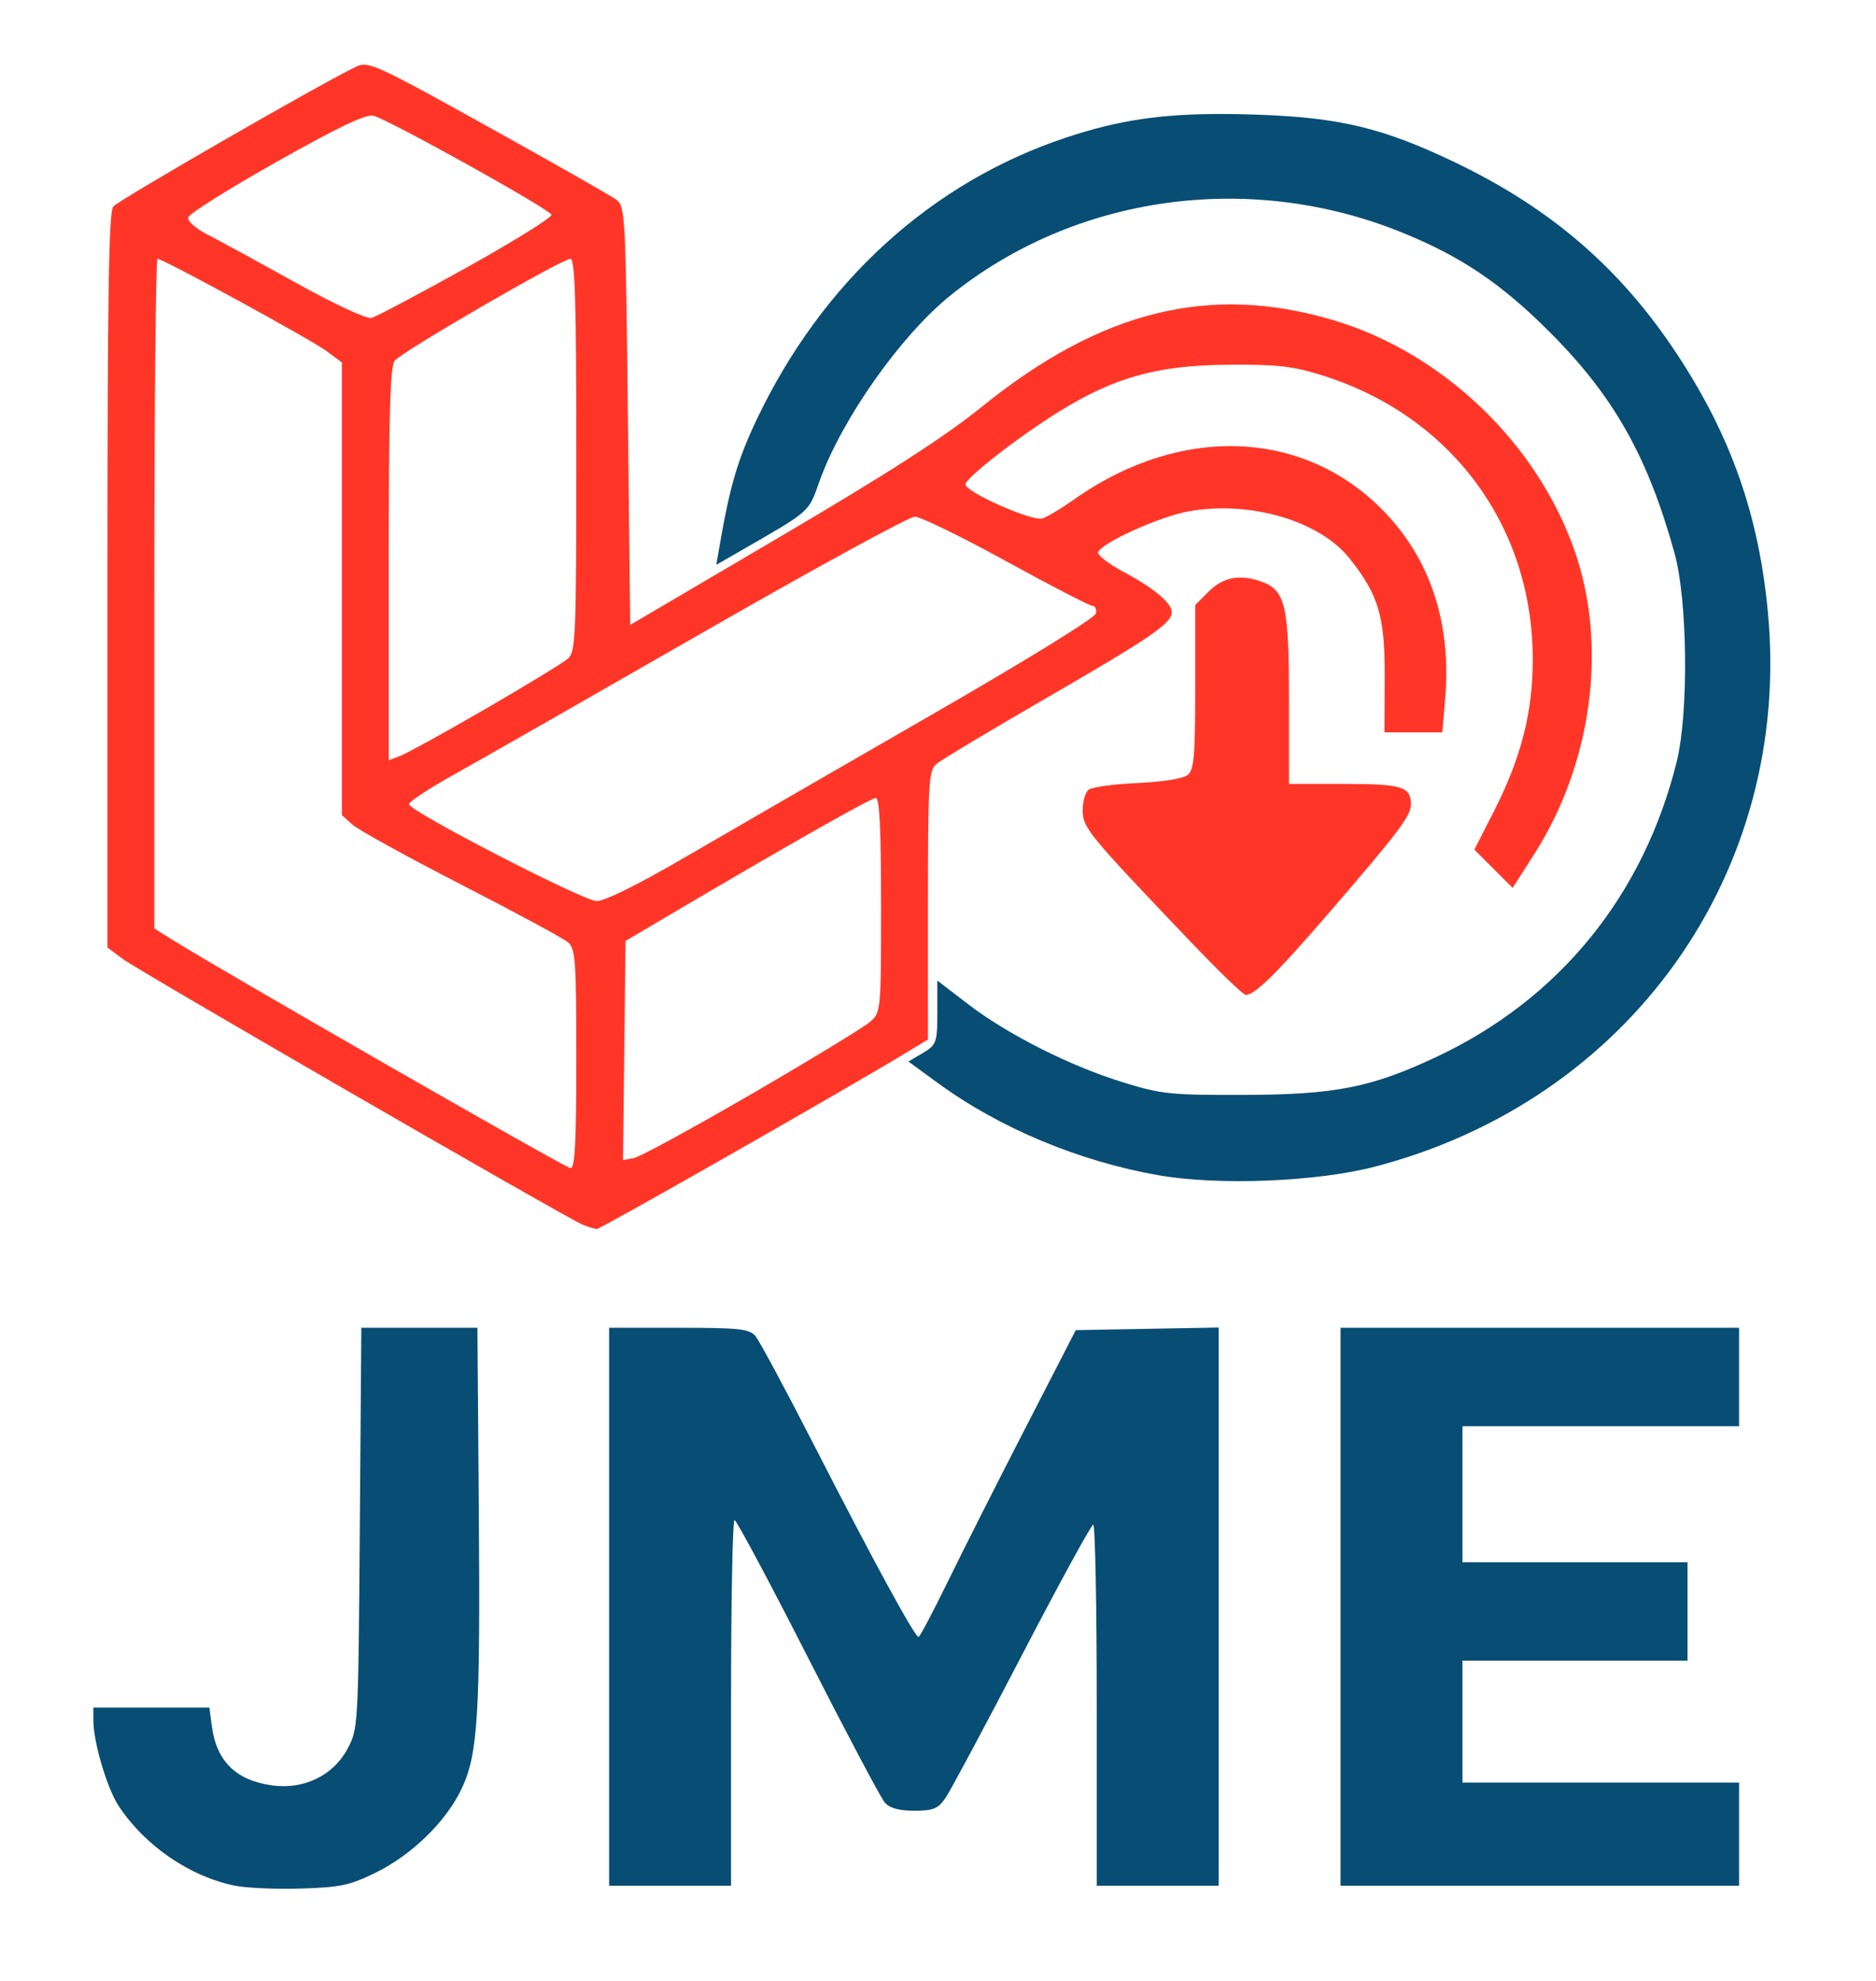
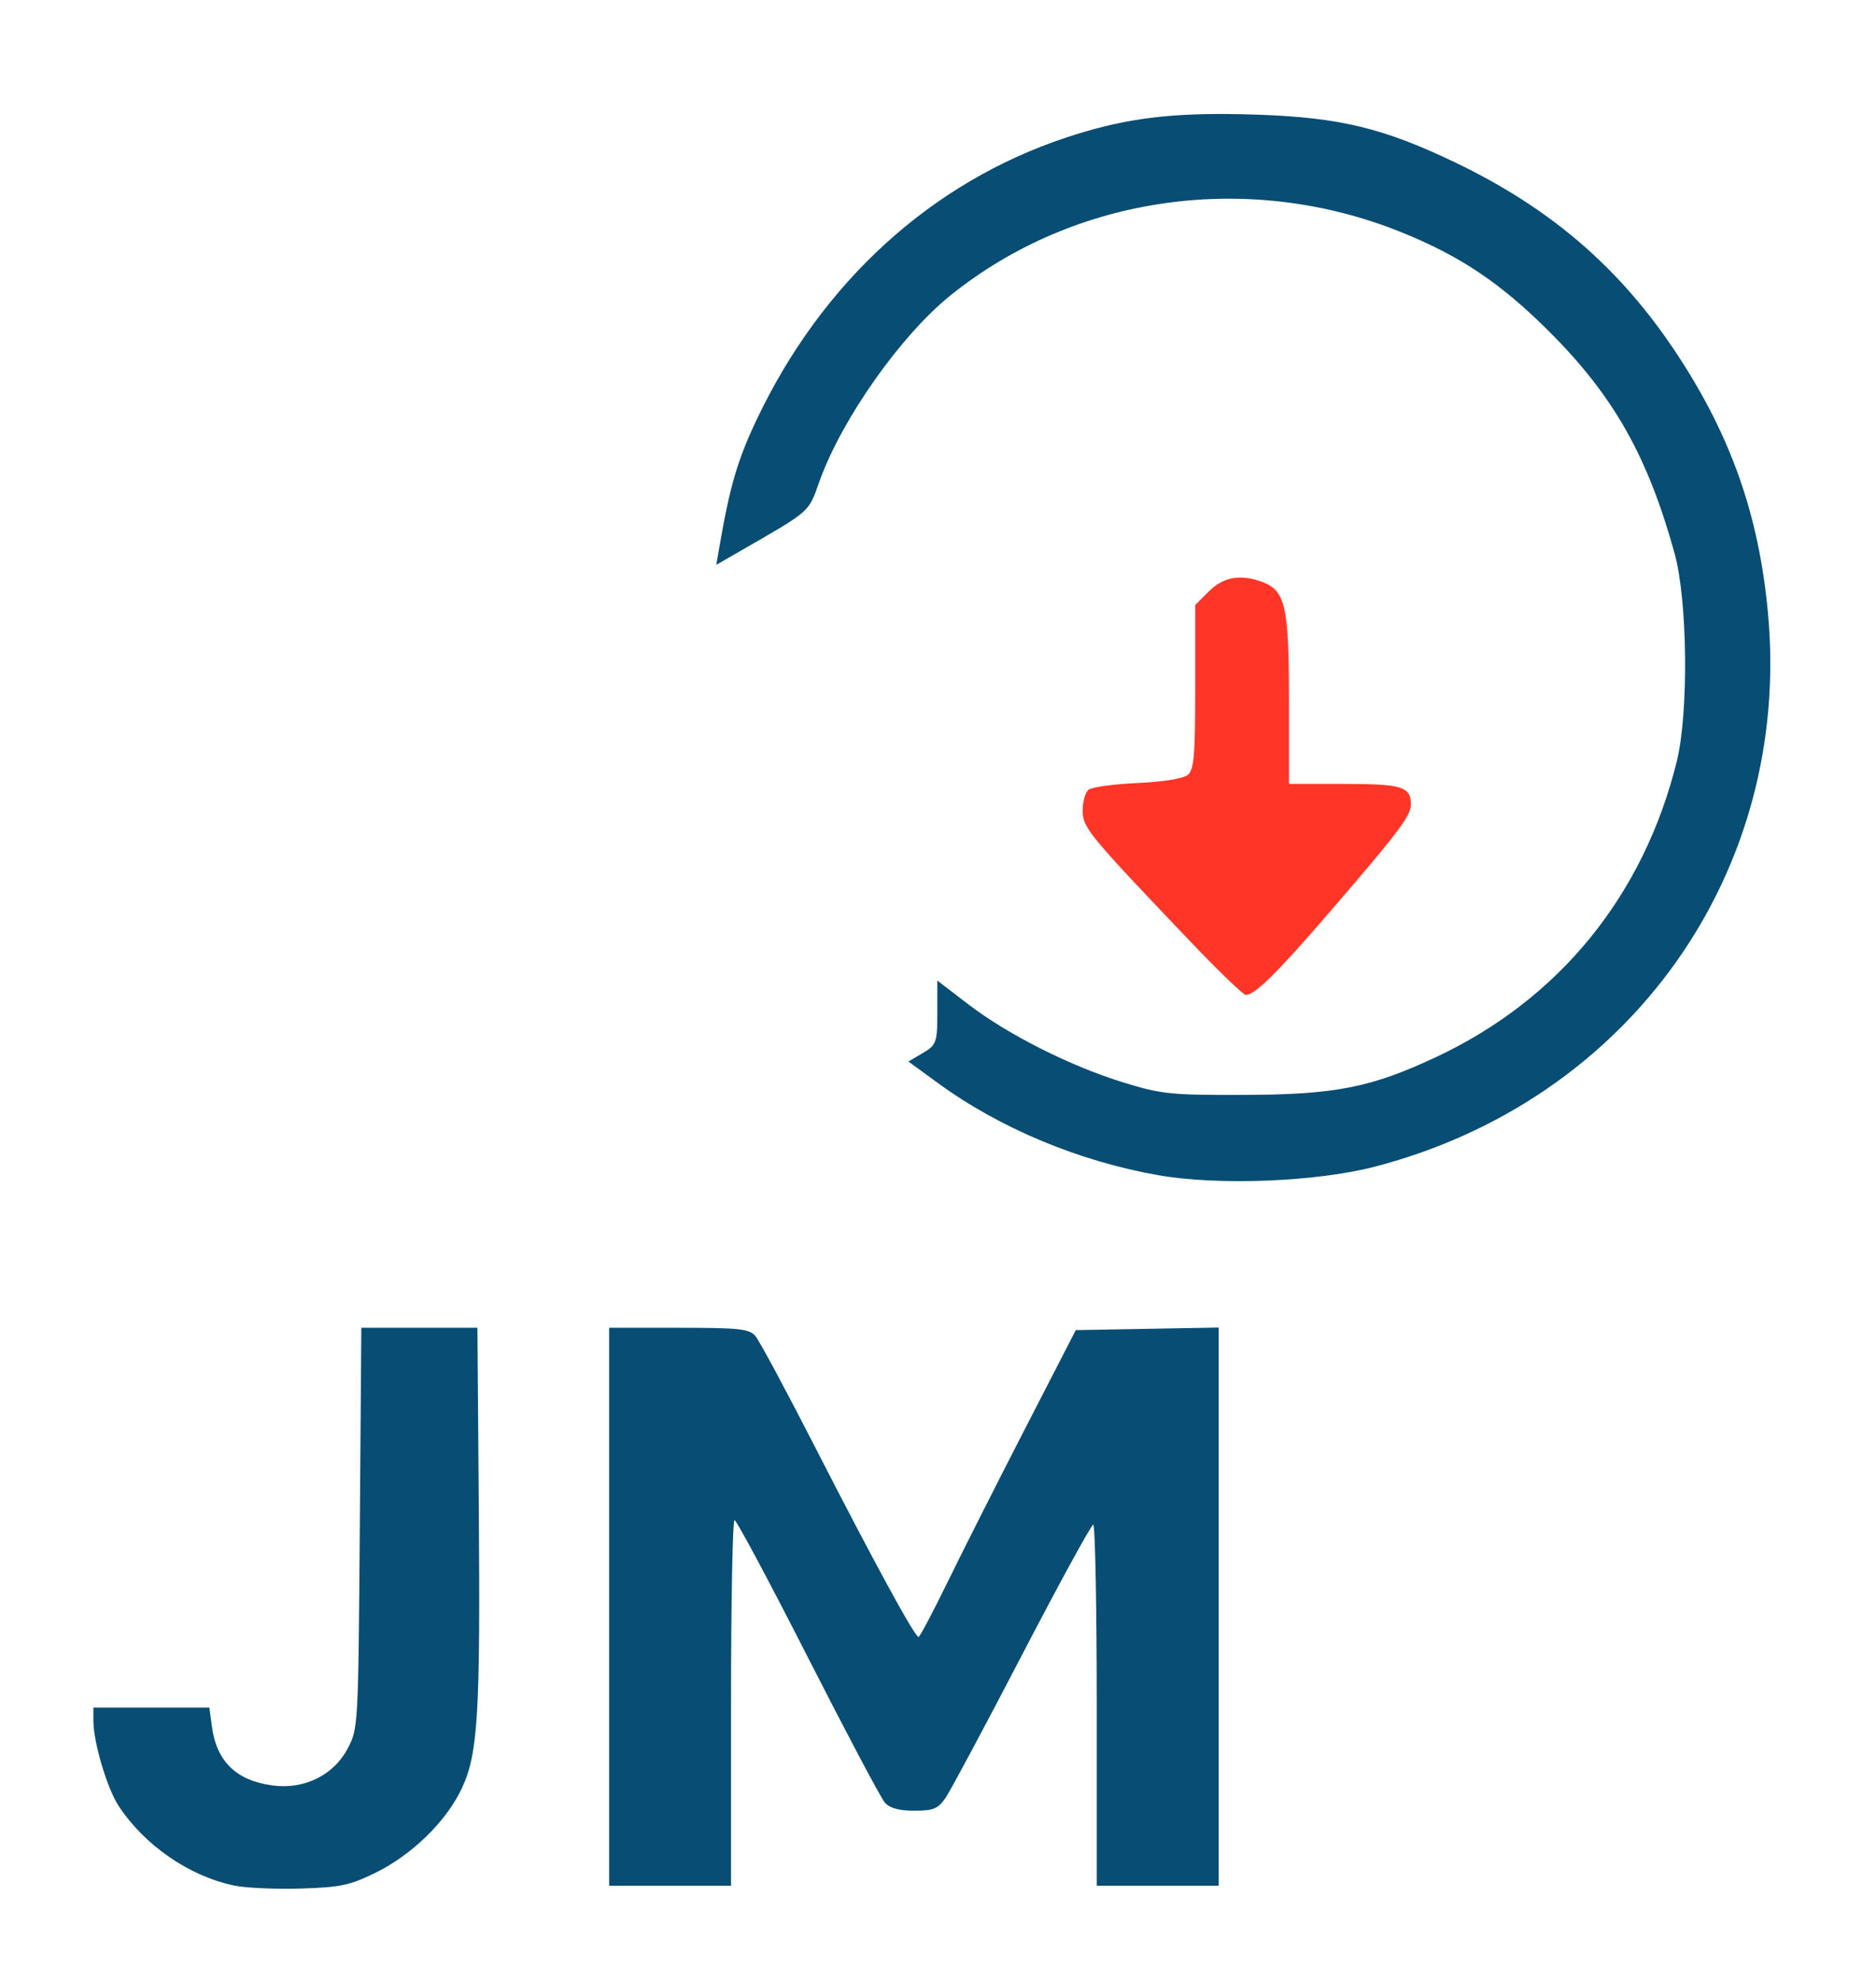
<svg xmlns="http://www.w3.org/2000/svg" xmlns:ns1="http://sodipodi.sourceforge.net/DTD/sodipodi-0.dtd" xmlns:ns2="http://www.inkscape.org/namespaces/inkscape" width="8.922in" height="9.422in" viewBox="0 0 642.385 678.385" version="1.1" id="svg10" ns1:docname="favico_neu2_col_only_logo.svg" ns2:version="1.2.2 (732a01da63, 2022-12-09)" ns2:export-filename="favico_neu2_col_only_logo.svg" ns2:export-xdpi="96" ns2:export-ydpi="96">
  <defs id="defs14" />
  <ns1:namedview id="namedview12" pagecolor="#505050" bordercolor="#eeeeee" borderopacity="1" ns2:showpageshadow="0" ns2:pageopacity="0" ns2:pagecheckerboard="0" ns2:deskcolor="#505050" ns2:document-units="in" showgrid="false" showguides="false" ns2:zoom="0.46714695" ns2:cx="451.678" ns2:cy="682.86864" ns2:window-width="1920" ns2:window-height="1057" ns2:window-x="1072" ns2:window-y="832" ns2:window-maximized="1" ns2:current-layer="svg10" />
  <path style="fill:#000000;fill-opacity:1;stroke-width:0.014" d="m 240.387,197.998 38.933,-22.979 z" id="path5748" />
  <path id="path5750" style="fill:#000000;fill-opacity:1;stroke-width:0.014" d="m 281.327,173.313 -2.6,1.54 c 4.8e-4,7e-5 9.8e-4,-7e-5 10e-4,0 z" />
  <path id="path6480" style="fill:#000000;fill-opacity:1;stroke-width:0.014" d="m 280.524,174.216 -0.227,0.133 c 0.01,-0.005 0.019,-0.01 0.029,-0.015 0.071,-0.031 0.143,-0.061 0.215,-0.089 z" />
-   <path style="fill:#000000;fill-opacity:1;stroke-width:0.014" d="m 288.934,374.834 30.084,-17.88 z" id="path6484" />
  <path id="path6492" style="fill:#000000;fill-opacity:1;stroke-width:0.014" d="m 319.87,357.229 c -0.004,0.005 -0.008,0.011 -0.012,0.016 l 0.012,-0.007 z" />
  <path id="path6494" style="fill:#000000;fill-opacity:1;stroke-width:0.014" d="m 318.772,356.066 v 0.023 c 0.012,-0.001 0.022,-0.002 0.034,-0.003 -0.012,-0.006 -0.023,-0.012 -0.034,-0.021 z" />
-   <path id="path11734" style="fill:#ff3627;fill-opacity:1;stroke-width:0.03" d="m 125.526,22.229 c -1.432,-0.199 -2.367,0.058 -3.369,0.514 -9.946,4.525 -81.522,45.719 -83.359,47.975 -1.567,1.925 -2.007,29.981 -2.007,128.107 v 125.643 l 5.218,3.882 c 5.741,4.272 152.049,88.814 157.535,91.028 1.878,0.759 4.032,1.425 4.787,1.481 1.188,0.088 84.393,-47.321 105.794,-60.28 l 7.626,-4.617 v -25.428 c -0.009,-0.059 -0.014,-0.123 -0.013,-0.192 v -0.066 c 10e-4,-0.164 0.003,-0.327 0.007,-0.491 10e-4,-0.047 0.004,-0.095 0.006,-0.142 v -19.603 c 0,-41.731 0.257,-46.144 2.81,-48.366 1.545,-1.344 18.706,-11.64 38.131,-22.878 35.513,-20.544 42.545,-25.366 42.545,-29.175 0,-3.115 -6.16,-8.262 -16.506,-13.789 -5.105,-2.727 -9.027,-5.749 -8.714,-6.715 1.016,-3.146 20.966,-12.195 30.839,-13.989 21.098,-3.834 45.025,3.16 55.333,16.175 9.906,12.508 12.042,19.754 11.966,40.61 l -0.069,18.866 h 9.899 9.898 l 0.98,-11.641 c 2.067,-24.571 -4.412,-45.681 -19.001,-61.906 -27.227,-30.283 -70.899,-32.669 -108.481,-5.928 -4.049,2.881 -8.769,5.685 -10.487,6.23 -3.426,1.087 -26.301,-9.041 -26.301,-11.646 0,-2.216 18.435,-16.546 32.263,-25.08 18.933,-11.683 33.57,-15.721 57.645,-15.907 16.797,-0.129 22.033,0.456 32.111,3.589 44.202,13.741 72.246,51.54 72.246,97.371 0,18.005 -4.006,33.682 -13.245,51.82 l -6.753,13.257 6.551,6.551 6.551,6.551 7.349,-11.487 c 19.771,-30.903 25.207,-71.005 14.027,-103.499 -12.762,-37.095 -45.183,-68.22 -82.713,-79.403 -42.194,-12.574 -79.488,-3.424 -120.243,29.501 -12.978,10.484 -31.813,22.629 -69.205,44.622 L 215.802,213.994 215,142.348 C 214.224,73.045 214.092,70.625 210.986,68.342 209.22,67.045 189.476,55.814 167.111,43.387 138.596,27.543 129.821,22.827 125.526,22.229 Z m 2.366,17.408 c 5.063,1.234 60.293,31.955 60.941,33.898 0.293,0.878 -12.8,9.024 -29.095,18.1 -16.294,9.076 -30.936,16.83 -32.537,17.231 -1.689,0.423 -12.675,-4.695 -26.19,-12.201 C 88.207,89.555 74.637,82.153 70.856,80.216 66.986,78.234 64.179,75.721 64.434,74.467 64.683,73.242 78.253,64.705 94.588,55.499 116.088,43.381 125.285,39.002 127.891,39.637 Z M 53.937,88.623 c 1.928,0 52.502,27.614 57.91,31.62 l 5.218,3.864 v 77.505 77.505 l 3.612,3.259 c 1.986,1.793 18.786,11.052 37.329,20.574 18.543,9.522 34.979,18.408 36.524,19.746 2.526,2.187 2.81,6.214 2.81,39.911 0,28.956 -0.456,37.462 -2.007,37.399 -1.712,-0.07 -119.155,-67.448 -136.51,-78.317 l -5.977,-3.744 V 203.285 c 0,-63.061 0.491,-114.662 1.091,-114.662 z m 141.396,0.012 c 1.574,-0.009 2.007,14.491 2.007,67.171 0,61.955 -0.219,67.377 -2.81,69.687 -1.545,1.378 -14.171,9.088 -28.056,17.131 -13.885,8.044 -27.07,15.318 -29.3,16.166 l -4.053,1.541 v -67.084 c 0,-51.199 0.475,-67.703 2.007,-69.7 2.347,-3.061 57.244,-34.894 60.205,-34.912 z m 117.929,88.291 c 1.934,0 16.005,6.864 31.269,15.252 15.264,8.389 28.541,15.252 29.503,15.252 0.963,0 1.517,1.184 1.232,2.632 -0.304,1.541 -24.143,16.225 -57.514,35.426 -31.346,18.035 -68.682,39.609 -82.966,47.94 -16.321,9.519 -27.655,15.139 -30.504,15.125 -4.5,-0.024 -63.409,-30.393 -64.242,-33.119 -0.231,-0.757 6.607,-5.288 15.195,-10.069 8.588,-4.781 46.868,-26.638 85.064,-48.567 38.195,-21.929 71.03,-39.872 72.964,-39.872 z m -13.376,96.33 c 1.291,0 1.811,10.521 1.811,36.646 0,35.968 -0.067,36.706 -3.612,39.898 -1.987,1.788 -20.183,12.878 -40.434,24.642 -20.251,11.764 -38.508,21.712 -40.569,22.106 l -3.747,0.716 0.432,-37.521 0.431,-37.521 15.253,-9.013 c 39.282,-23.216 68.788,-39.954 70.436,-39.954 z" />
  <path style="fill:#ff3627;fill-opacity:1;stroke-width:0.03" d="M 407.817,322.624 C 372.484,285.56 370.733,283.431 370.733,277.506 c 0,-3.005 0.903,-6.19 2.007,-7.079 1.104,-0.889 8.625,-1.919 16.715,-2.29 8.882,-0.407 15.718,-1.512 17.259,-2.791 2.153,-1.787 2.551,-6.492 2.551,-30.14 v -28.023 l 4.693,-4.693 c 4.97,-4.97 10.942,-5.994 18.405,-3.156 7.778,2.957 9.012,8.452 9.012,40.127 v 28.979 h 18.945 c 19.732,0 22.798,0.941 22.798,6.993 0,3.937 -4.003,9.25 -27.575,36.604 -18.314,21.251 -25.797,28.65 -28.976,28.65 -0.842,0 -9.279,-8.128 -18.75,-18.062 z" id="path11736" />
  <path id="path12466" style="fill:#084d74;fill-opacity:1;stroke-width:0.03" d="m 420.54,39.045 c -22.549,-0.192 -37.376,2.053 -55.425,8.041 -46.216,15.332 -83.717,49.534 -106.086,96.755 -6.481,13.682 -9.123,22.714 -12.677,43.339 l -1.075,6.239 7.74,-4.459 c 24.965,-14.385 23.691,-13.268 27.618,-24.22 7.619,-21.245 27.779,-49.847 44.811,-63.574 42.641,-34.369 102.229,-42.719 154.415,-21.64 20.23,8.171 34.016,17.429 50.594,33.983 22.083,22.049 33.749,42.681 42.955,75.961 4.469,16.154 4.869,54.639 0.741,71.323 -11.355,45.893 -40.285,81.424 -82.365,101.165 -22.277,10.451 -34.543,12.875 -65.665,12.974 -25.221,0.08 -28.362,-0.242 -41.383,-4.241 -18.1,-5.559 -39.61,-16.388 -53.123,-26.745 l -10.654,-8.167 v 10.938 c 0,5.587 -0.105,8.314 -0.879,10.099 -0.038,0.09 -0.077,0.18 -0.123,0.267 -0.052,0.099 -0.12,0.188 -0.189,0.275 -0.006,0.007 -0.012,0.014 -0.018,0.021 -0.145,0.244 -0.251,0.527 -0.435,0.741 -0.024,0.038 -0.051,0.067 -0.081,0.089 -0.729,0.811 -1.734,1.488 -3.226,2.369 l -4.951,2.925 10.339,7.537 c 21.014,15.32 48.141,26.639 75.239,31.393 20.518,3.6 54.136,2.275 74.107,-2.921 C 558.063,376.796 613.561,298.703 605.403,210.032 602.324,176.556 592.77,149.354 574.199,121.191 554.902,91.925 531.15,71.403 498.361,55.666 473.767,43.862 458.839,40.244 430.709,39.273 c -3.569,-0.123 -6.948,-0.2 -10.169,-0.227 z" />
  <path style="fill:#084d74;fill-opacity:1;stroke-width:0.03" d="m 80.212,645.68 c -15.443,-3.24 -30.635,-13.7 -39.572,-27.244 -3.965,-6.008 -8.665,-21.869 -8.665,-29.236 v -4.479 h 19.857 19.857 l 0.87,6.483 c 1.604,11.957 8.293,18.484 20.683,20.182 10.804,1.481 20.888,-3.411 25.729,-12.482 3.689,-6.912 3.717,-7.419 4.236,-75.593 l 0.522,-68.635 h 19.875 19.875 l 0.474,61.41 c 0.549,71.235 -0.265,84.569 -5.888,96.456 -5.289,11.18 -16.974,22.59 -29.397,28.706 -8.842,4.353 -12.055,5.035 -25.705,5.453 -8.58,0.263 -18.818,-0.197 -22.752,-1.022 z" id="path12537" />
  <path style="fill:#084d74;fill-opacity:1;stroke-width:0.03" d="m 208.578,550.203 v -95.527 h 23.834 c 20.71,0 24.149,0.368 26.244,2.81 1.326,1.545 10.546,18.704 20.489,38.13 20.026,39.126 34.169,65.071 35.396,64.929 0.442,-0.051 4.926,-8.54 9.966,-18.864 5.04,-10.324 16.97,-33.943 26.512,-52.487 l 17.348,-33.715 24.462,-0.443 24.462,-0.443 v 95.569 95.569 h -20.871 -20.871 v -61.811 c 0,-33.996 -0.542,-61.809 -1.204,-61.806 -0.662,0.003 -11.625,20.052 -24.361,44.552 -12.737,24.501 -24.526,46.534 -26.199,48.962 -2.601,3.776 -4.152,4.415 -10.711,4.415 -5.301,0 -8.426,-0.868 -10.118,-2.81 -1.347,-1.545 -13.199,-23.926 -26.338,-49.734 -13.139,-25.809 -24.431,-46.941 -25.093,-46.961 -0.662,-0.02 -1.204,28.14 -1.204,62.578 v 62.614 h -20.871 -20.871 z" id="path12539" />
-   <path style="fill:#084d74;fill-opacity:1;stroke-width:0.03" d="m 459.035,550.203 v -95.527 h 68.233 68.233 v 16.858 16.858 h -47.362 -47.362 v 23.28 23.28 h 38.532 38.532 v 16.858 16.858 h -38.532 -38.532 v 20.871 20.871 h 47.362 47.362 v 17.66 17.66 h -68.233 -68.233 z" id="path12541" />
-   <path id="rect1636" style="fill:#ff0000;fill-opacity:0;stroke-width:0.014" d="M 4.816,4.816 V 574.81 c 0.236,-0.007 0.441,-0.044 0.684,-0.044 35.822,0.025 71.642,0.803 107.454,1.638 0.045,-0.052 0.076,-0.094 0.122,-0.146 2.755,-3.149 8.368,-0.238 12.552,-0.239 9.368,-0.003 27.735,0.439 36.88,0.633 10.98,0.855 26.692,-1.421 30.64,12.784 0.885,3.184 -0.757,6.567 -1.025,9.861 -0.636,7.811 -0.828,4.899 2.486,12.316 0.071,0.143 0.158,0.292 0.23,0.435 2.346,0.002 13.351,-0.033 12.661,4.611 -0.196,1.316 -0.656,2.531 -1.251,3.694 0.151,0.049 0.306,0.086 0.457,0.136 4.788,1.583 10.728,1.784 14.071,5.559 15.772,17.807 -2.891,22.731 -14.915,27.357 -2.872,0.901 -5.744,1.801 -8.616,2.701 -5.376,4.171 -12.151,6.028 -18.429,8.446 -7.664,1.892 -29.758,11.33 -19.289,-12.864 1.645,-3.801 7.746,-2.939 11.672,-4.257 6.373,-2.139 12.799,-4.112 19.228,-6.076 0.037,-1.651 -0.545,-3.355 -1.118,-4.91 -0.231,-0.627 -0.503,-1.238 -0.772,-1.849 -10.963,4.004 -21.64,8.73 -32.285,13.525 -14.491,6.526 -21.082,-8.134 -6.583,-14.644 8.889,-3.991 17.79,-7.956 26.858,-11.505 0.815,-1.591 1.903,-3.061 3.185,-4.397 -0.092,-0.253 -0.204,-0.498 -0.289,-0.754 -1.201,-4.125 -2.999,-8.122 -3.602,-12.375 -0.404,-2.85 0.038,-5.794 0.625,-8.612 0.136,-0.653 0.788,-1.343 1.455,-1.373 1.283,-0.057 4.654,1.982 3.68,1.146 -1.984,-1.704 -6.395,-2.41 -10.521,-2.703 -1.895,1.435 -6.024,1.312 -9.76,1.02 -0.121,0.083 -0.205,0.15 -0.328,0.234 -3.794,2.585 -9.18,-0.198 -13.77,-0.312 -5.195,-0.129 -10.389,-0.278 -15.585,-0.417 -3.78,-0.122 -7.561,-0.229 -11.341,-0.366 -1.449,0.279 -2.819,0.385 -3.918,-0.12 -1.979,-0.05 -4.159,-0.126 -6.05,-0.542 -34.93,-0.812 -69.869,-1.555 -104.808,-1.581 v 10e-4 c -0.243,-1.8e-4 -0.448,-0.037 -0.684,-0.044 v 83.528 H 638.986 V 4.816 Z M 280.981,174.144 c 0.482,0.01 0.559,0.553 -0.035,0.713 -0.116,0.031 -0.226,0.08 -0.335,0.127 -0.208,0.094 -0.404,0.212 -0.605,0.318 -0.194,0.104 -0.393,0.201 -0.584,0.311 -0.184,0.117 -0.376,0.219 -0.57,0.319 -0.005,0.003 -0.011,0.006 -0.016,0.009 -0.024,0.119 -0.108,0.25 -0.271,0.366 -0.151,0.108 -0.307,0.208 -0.464,0.306 -0.246,0.154 -0.497,0.3 -0.747,0.447 -0.21,0.115 -0.406,0.25 -0.606,0.379 -0.163,0.099 -0.326,0.198 -0.489,0.297 -0.151,0.091 -0.296,0.191 -0.442,0.289 -0.227,0.15 -0.45,0.304 -0.68,0.45 -0.132,0.075 -0.064,0.042 -0.201,0.098 -0.188,0.078 -0.277,-0.004 -0.312,-0.142 -0.066,0.053 -0.134,0.101 -0.209,0.142 -0.007,0.004 -0.003,-0.003 -0.01,0 -0.048,0.039 -0.105,0.075 -0.173,0.108 -0.221,0.108 -0.437,0.226 -0.653,0.343 -0.138,0.074 -0.275,0.15 -0.413,0.224 0.071,0.165 -0.024,0.4 -0.353,0.535 -0.2,0.082 -0.394,0.177 -0.589,0.271 -0.333,0.169 -0.662,0.345 -0.989,0.526 -0.255,0.141 -0.508,0.288 -0.763,0.429 -0.178,0.094 -0.352,0.197 -0.527,0.296 -0.189,0.105 -0.38,0.208 -0.57,0.312 -0.232,0.132 -0.464,0.266 -0.696,0.398 -0.241,0.144 -0.487,0.279 -0.731,0.417 -0.287,0.146 -0.571,0.297 -0.858,0.442 -0.051,0.026 -0.103,0.05 -0.155,0.075 0.133,0.167 0.042,0.459 -0.354,0.599 -0.181,0.064 -0.35,0.159 -0.523,0.242 -0.282,0.135 -0.558,0.278 -0.832,0.429 -0.303,0.167 -0.603,0.342 -0.901,0.519 -0.307,0.184 -0.622,0.356 -0.935,0.53 -0.264,0.135 -0.527,0.272 -0.791,0.407 -0.255,0.128 -0.517,0.241 -0.779,0.352 0.039,0.143 -0.034,0.333 -0.274,0.494 -0.15,0.1 -0.309,0.188 -0.467,0.274 -0.039,0.02 -0.078,0.039 -0.117,0.059 -0.032,0.017 -0.031,0.044 -0.069,0.059 -0.118,0.045 -0.233,0.099 -0.349,0.149 -0.003,0.002 -0.007,0.003 -0.01,0.004 -0.091,0.045 -0.182,0.089 -0.272,0.135 -0.079,0.043 -0.164,0.074 -0.249,0.103 -0.044,0.015 -0.087,0.025 -0.127,0.032 -0.061,0.024 -0.122,0.047 -0.183,0.072 -0.067,0.052 -0.157,0.096 -0.271,0.125 -0.11,0.028 -0.15,0.041 -0.167,0.015 -0.04,0.031 -0.074,0.07 -0.117,0.097 -0.076,0.051 -0.155,0.096 -0.236,0.139 -0.059,0.112 -0.168,0.198 -0.343,0.211 -0.037,0.002 -0.075,0.006 -0.113,0.009 l -0.009,-0.018 c -0.041,0.034 -0.083,0.068 -0.123,0.103 -0.002,0.002 -0.005,0.004 -0.007,0.006 0.037,0.178 -0.104,0.389 -0.457,0.448 -0.031,0.005 -0.063,0.011 -0.094,0.016 -0.138,0.01 -0.21,0.022 -0.268,-0.021 -0.176,0.103 -0.353,0.204 -0.526,0.312 -0.336,0.225 -0.672,0.451 -1.008,0.677 -0.199,0.133 -0.393,0.272 -0.586,0.415 -0.153,0.105 -0.309,0.206 -0.461,0.312 -0.145,0.106 -0.293,0.206 -0.447,0.299 -0.157,0.097 -0.315,0.193 -0.47,0.293 -0.2,0.122 -0.394,0.253 -0.584,0.388 -0.103,0.077 -0.053,0.041 -0.146,0.11 -0.177,0.131 -0.34,0.166 -0.463,0.138 -0.179,0.109 -0.357,0.217 -0.539,0.321 -0.179,0.099 -0.359,0.197 -0.541,0.293 -0.137,0.07 -0.277,0.135 -0.415,0.205 -0.19,0.088 -0.379,0.177 -0.567,0.27 -0.171,0.083 -0.339,0.171 -0.511,0.253 -0.157,0.069 -0.307,0.154 -0.457,0.236 -0.024,0.052 -0.035,0.103 -0.089,0.157 -0.118,0.104 -0.241,0.201 -0.36,0.303 -0.14,0.121 -0.287,0.232 -0.441,0.334 -0.164,0.114 -0.331,0.226 -0.502,0.33 -0.189,0.109 -0.376,0.221 -0.576,0.311 -0.232,0.109 -0.467,0.212 -0.702,0.316 -0.085,0.168 -0.308,0.315 -0.419,0.393 -0.186,0.126 -0.369,0.258 -0.545,0.397 -0.176,0.138 -0.353,0.273 -0.536,0.401 -0.203,0.14 -0.408,0.277 -0.628,0.39 -0.259,0.14 -0.52,0.273 -0.791,0.388 -0.109,0.05 -0.218,0.1 -0.327,0.151 0.015,0.042 0.03,0.085 0.048,0.125 -0.021,0.054 -0.038,0.11 -0.065,0.161 -0.049,0.093 -0.18,0.175 -0.252,0.25 -0.132,0.112 -0.27,0.216 -0.413,0.315 -0.151,0.109 -0.31,0.203 -0.472,0.296 -0.234,0.132 -0.474,0.251 -0.718,0.363 -0.267,0.117 -0.533,0.239 -0.807,0.34 -0.249,0.091 -0.499,0.176 -0.747,0.268 -0.179,0.066 -0.357,0.134 -0.53,0.214 -0.166,0.076 -0.328,0.16 -0.5,0.224 -0.18,0.071 -0.366,0.126 -0.56,0.146 -0.14,0.005 -0.232,0.025 -0.368,-0.085 -0.08,-0.065 -0.121,-0.143 -0.135,-0.226 -0.009,-0.002 -0.005,0.007 -0.015,0.004 -0.089,-0.022 -0.2,-0.006 -0.268,-0.067 -0.105,-0.095 -0.189,-0.228 -0.215,-0.368 -0.032,-0.173 0.149,-0.311 0.255,-0.409 0.145,-0.111 0.289,-0.222 0.444,-0.319 0.165,-0.104 0.334,-0.201 0.501,-0.302 0.172,-0.101 0.34,-0.207 0.51,-0.311 0.182,-0.105 0.364,-0.21 0.536,-0.331 0.17,-0.113 0.346,-0.222 0.526,-0.319 0.205,-0.105 0.405,-0.215 0.618,-0.303 0.231,-0.109 0.466,-0.212 0.7,-0.313 0.129,-0.054 0.259,-0.106 0.388,-0.158 0.007,-0.005 0.015,-0.011 0.022,-0.016 0.181,-0.142 0.358,-0.288 0.539,-0.429 0.17,-0.132 0.348,-0.252 0.529,-0.369 0.137,-0.086 0.28,-0.165 0.417,-0.25 0.171,-0.1 0.336,-0.206 0.507,-0.306 0.252,-0.158 0.498,-0.324 0.749,-0.483 0.253,-0.16 0.506,-0.319 0.759,-0.479 0.273,-0.178 0.542,-0.361 0.813,-0.541 0.33,-0.219 0.658,-0.443 0.996,-0.65 0.304,-0.18 0.611,-0.355 0.923,-0.521 0.261,-0.132 0.524,-0.258 0.788,-0.382 0.25,-0.121 0.501,-0.24 0.749,-0.365 0.246,-0.123 0.489,-0.253 0.732,-0.379 0.129,-0.063 0.253,-0.135 0.379,-0.204 0.043,-0.046 0.096,-0.092 0.163,-0.135 0.247,-0.159 0.499,-0.309 0.757,-0.448 0.276,-0.148 0.555,-0.29 0.822,-0.456 0.246,-0.147 0.487,-0.303 0.734,-0.448 0.247,-0.146 0.491,-0.297 0.735,-0.448 0.249,-0.159 0.502,-0.314 0.754,-0.469 0.212,-0.132 0.421,-0.268 0.631,-0.401 0.203,-0.133 0.407,-0.264 0.628,-0.365 0.086,-0.042 0.172,-0.084 0.258,-0.126 -0.015,-0.035 -0.002,-0.09 0.066,-0.182 0.05,-0.067 0.101,-0.13 0.171,-0.176 0.098,-0.076 0.2,-0.146 0.305,-0.212 0.136,-0.081 0.275,-0.158 0.419,-0.223 0.149,-0.066 0.297,-0.132 0.451,-0.185 0.139,-0.053 0.279,-0.109 0.419,-0.161 0.135,-0.05 0.264,-0.11 0.396,-0.167 0.162,-0.071 0.321,-0.149 0.483,-0.22 0.132,-0.067 0.257,-0.147 0.387,-0.218 0.099,-0.054 0.19,-0.116 0.284,-0.177 0.12,-0.089 0.241,-0.174 0.36,-0.264 0.228,-0.162 0.459,-0.32 0.69,-0.476 0.219,-0.145 0.437,-0.29 0.661,-0.428 0.167,-0.112 0.334,-0.226 0.498,-0.343 0.165,-0.114 0.335,-0.221 0.501,-0.334 0.163,-0.111 0.331,-0.217 0.497,-0.325 0.162,-0.105 0.316,-0.22 0.483,-0.316 0.178,-0.101 0.355,-0.204 0.538,-0.297 0.153,-0.081 0.301,-0.168 0.453,-0.25 0.138,-0.075 0.272,-0.156 0.401,-0.245 0.166,-0.105 0.329,-0.212 0.5,-0.311 0.149,-0.089 0.295,-0.183 0.447,-0.268 0.141,-0.083 0.277,-0.172 0.413,-0.261 0.168,-0.102 0.335,-0.203 0.504,-0.303 0.233,-0.144 0.463,-0.295 0.708,-0.417 0.235,-0.124 0.468,-0.254 0.705,-0.375 0.212,-0.107 0.429,-0.202 0.643,-0.305 0.262,-0.122 0.529,-0.23 0.792,-0.349 0.235,-0.103 0.473,-0.201 0.705,-0.311 0.193,-0.088 0.389,-0.171 0.579,-0.265 0.195,-0.09 0.385,-0.191 0.576,-0.29 0.229,-0.122 0.458,-0.245 0.69,-0.362 0.234,-0.125 0.47,-0.246 0.702,-0.374 0.253,-0.139 0.506,-0.275 0.756,-0.42 0.281,-0.166 0.561,-0.337 0.839,-0.508 0.293,-0.178 0.589,-0.353 0.885,-0.527 0.352,-0.211 0.707,-0.417 1.061,-0.624 0.332,-0.196 0.664,-0.388 0.99,-0.593 0.216,-0.132 0.434,-0.263 0.642,-0.409 0.144,-0.101 0.278,-0.14 0.388,-0.136 0.147,0.005 0.25,0.088 0.286,0.204 0.031,-0.019 0.063,-0.033 0.094,-0.053 0.199,-0.113 0.404,-0.214 0.606,-0.321 0.217,-0.114 0.427,-0.242 0.652,-0.341 0.138,-0.06 0.278,-0.12 0.423,-0.16 0.085,-0.023 0.163,-0.032 0.231,-0.031 z m -42.691,24.353 c -0.023,-0.005 0.101,0.223 0.188,0.42 0.012,-0.014 0.024,-0.029 0.037,-0.043 -0.022,-0.1 -0.045,-0.181 -0.11,-0.256 -0.071,-0.084 -0.105,-0.119 -0.114,-0.122 z m 80.259,114.772 c 0.214,0 0.396,0.219 0.45,0.58 0.086,-0.085 0.189,-0.129 0.293,-0.129 0.251,0 0.502,0.247 0.502,0.744 v 0.984 c -0.006,0.454 0.003,0.907 0.016,1.361 0.013,0.423 0.021,0.846 0.026,1.269 0.004,0.398 0.005,0.797 0.006,1.195 -0.01,0.483 -0.022,0.964 -0.032,1.447 -0.003,0.348 -0.011,0.697 -0.031,1.044 -0.014,0.25 -0.022,0.499 -0.04,0.749 -0.021,0.27 -0.029,0.541 -0.035,0.812 -0.007,0.406 -0.008,0.813 -0.009,1.219 -9e-4,0.435 0.045,0.868 0.081,1.301 0.007,0.062 0.01,0.125 0.016,0.188 0.104,0.097 0.184,0.253 0.212,0.47 0.015,-0.003 0.028,-0.015 0.043,-0.016 0.267,-0.018 0.535,0.245 0.505,0.772 -0.012,0.216 -0.025,0.431 -0.04,0.646 -0.026,0.39 -0.052,0.78 -0.092,1.169 -0.041,0.425 -0.084,0.851 -0.111,1.277 -0.051,0.632 -0.094,1.266 -0.17,1.896 -0.083,0.637 -0.174,1.272 -0.287,1.904 -0.048,0.24 -0.1,0.478 -0.151,0.718 0.004,0.008 0.011,0.005 0.015,0.013 0.102,0.212 0.149,0.445 0.204,0.672 0.052,0.203 0.08,0.411 0.098,0.62 0.013,0.174 0.019,0.348 0.022,0.523 0.004,0.271 0.003,0.542 0.003,0.813 4.4e-4,0.4 10e-4,0.799 10e-4,1.2 6e-5,0.544 -10e-6,1.088 0,1.632 -0.005,0.735 -0.05,1.469 -0.081,2.203 -0.03,0.704 -0.044,1.409 -0.054,2.114 0.002,0.362 -0.003,0.723 0.026,1.084 0.013,0.159 0.033,0.304 0.054,0.461 0.068,0.427 0.153,0.852 0.211,1.28 0.043,0.334 0.063,0.669 0.076,1.005 0.009,0.242 0.011,0.486 0.015,0.728 0.001,0.205 0.007,0.409 -10e-4,0.614 -0.01,0.199 -0.035,0.398 -0.066,0.595 -0.012,0.097 -0.038,0.191 -0.066,0.284 -0.074,0.249 -0.196,0.41 -0.331,0.498 0.005,0.238 0.007,0.476 0.009,0.715 10e-4,0.256 0.003,0.512 0.003,0.768 2.4e-4,0.206 -5e-5,0.413 0,0.62 4e-5,0.202 0,0.405 0,0.606 v 0.016 c 0.004,-2.9e-4 0.008,-10e-4 0.012,-10e-4 0.133,-0.002 0.26,0.136 0.233,0.398 -0.02,0.19 -0.024,0.382 -0.037,0.573 -0.016,0.201 -0.032,0.402 -0.043,0.604 -0.007,0.145 -0.011,0.289 -0.013,0.434 0.003,0.12 -0.005,0.238 -0.018,0.357 0.145,0.016 0.246,0.191 0.133,0.454 -0.048,0.112 -0.093,0.225 -0.151,0.333 -0.052,0.099 -0.12,0.188 -0.189,0.275 -0.075,0.09 -0.163,0.166 -0.253,0.24 -0.015,0.012 -0.029,0.024 -0.044,0.034 -0.036,0.094 -0.062,0.19 -0.081,0.289 -0.093,0.486 -0.574,0.428 -0.498,-0.057 -0.044,0.038 -0.021,0.074 -0.079,0.111 -0.271,0.174 -0.553,0.33 -0.812,0.523 -0.245,0.176 -0.478,0.368 -0.718,0.551 -0.196,0.153 -0.391,0.307 -0.587,0.459 -0.196,0.137 -0.407,0.25 -0.609,0.376 -0.196,0.115 -0.393,0.224 -0.589,0.34 -0.252,0.16 -0.513,0.304 -0.769,0.457 -0.298,0.152 -0.586,0.321 -0.882,0.478 -0.265,0.118 -0.51,0.274 -0.76,0.42 -0.26,0.176 -0.528,0.342 -0.79,0.516 -0.254,0.149 -0.487,0.327 -0.725,0.5 -0.228,0.149 -0.454,0.302 -0.677,0.458 -0.202,0.145 -0.411,0.282 -0.624,0.41 -0.203,0.125 -0.393,0.268 -0.592,0.398 -0.221,0.13 -0.447,0.249 -0.672,0.371 -0.185,0.08 -0.356,0.184 -0.533,0.278 -0.199,0.119 -0.425,0.184 -0.63,0.29 -0.257,0.14 -0.54,0.22 -0.813,0.322 -0.335,0.107 -0.657,0.243 -0.98,0.382 -0.098,0.043 -0.198,0.084 -0.297,0.125 -0.039,0.165 -0.17,0.344 -0.422,0.492 -0.411,0.242 -0.816,0.493 -1.225,0.74 -0.422,0.24 -0.822,0.518 -1.235,0.772 -0.234,0.144 -0.444,0.181 -0.606,0.151 -0.038,0.024 -0.075,0.048 -0.113,0.072 -0.022,0.014 -0.045,0.026 -0.067,0.04 0.396,0.267 0.225,0.843 -0.532,0.867 -0.342,0.011 -0.676,0.073 -1.006,0.16 -0.128,0.031 -0.251,0.082 -0.378,0.117 -0.501,0.29 -0.988,0.602 -1.468,0.926 -0.43,0.259 -0.847,0.536 -1.274,0.798 -0.348,0.226 -0.693,0.457 -1.039,0.687 -0.329,0.22 -0.666,0.425 -0.996,0.643 -0.35,0.21 -0.695,0.429 -1.047,0.636 -0.344,0.184 -0.674,0.393 -1.012,0.587 -0.284,0.175 -0.587,0.314 -0.891,0.451 -0.265,0.124 -0.533,0.244 -0.8,0.365 -0.274,0.116 -0.546,0.239 -0.816,0.365 -0.28,0.14 -0.568,0.261 -0.85,0.397 -0.289,0.156 -0.585,0.3 -0.876,0.453 -0.368,0.174 -0.726,0.369 -1.081,0.567 -0.324,0.184 -0.654,0.361 -0.967,0.564 -0.263,0.16 -0.502,0.353 -0.747,0.538 -0.183,0.161 -0.393,0.286 -0.589,0.429 -0.181,0.129 -0.36,0.26 -0.545,0.382 -0.179,0.126 -0.358,0.249 -0.521,0.396 -0.061,0.073 -0.163,0.143 -0.185,0.242 -0.198,0.92 -1.24,0.5 -0.961,-0.296 -0.283,-0.017 -0.499,-0.212 -0.349,-0.645 0.013,-0.086 0.046,-0.161 0.116,-0.246 0.016,-0.028 0.033,-0.056 0.048,-0.085 0.203,-0.317 0.437,-0.611 0.735,-0.844 0.239,-0.189 0.491,-0.359 0.768,-0.489 0.227,-0.125 0.454,-0.25 0.683,-0.372 0.213,-0.108 0.411,-0.241 0.62,-0.356 0.2,-0.119 0.402,-0.233 0.593,-0.368 0.234,-0.131 0.462,-0.273 0.705,-0.388 0.178,-0.082 0.354,-0.169 0.529,-0.259 0.189,-0.111 0.37,-0.236 0.573,-0.322 0.216,-0.118 0.435,-0.233 0.646,-0.362 0.269,-0.141 0.534,-0.285 0.795,-0.441 0.276,-0.156 0.561,-0.297 0.845,-0.437 0.234,-0.114 0.46,-0.239 0.693,-0.354 0.208,-0.097 0.409,-0.205 0.595,-0.34 0.185,-0.111 0.368,-0.223 0.542,-0.352 0.218,-0.158 0.442,-0.307 0.652,-0.476 0.231,-0.159 0.468,-0.31 0.706,-0.457 0.202,-0.147 0.414,-0.279 0.621,-0.419 0.209,-0.123 0.408,-0.263 0.62,-0.382 0.21,-0.109 0.412,-0.227 0.612,-0.353 0.235,-0.128 0.47,-0.257 0.702,-0.39 0.198,-0.105 0.403,-0.197 0.608,-0.287 0.208,-0.088 0.396,-0.217 0.609,-0.294 0.22,-0.105 0.444,-0.202 0.652,-0.331 0.231,-0.123 0.467,-0.24 0.681,-0.391 0.215,-0.153 0.429,-0.306 0.649,-0.451 0.229,-0.181 0.473,-0.341 0.708,-0.514 0.245,-0.168 0.487,-0.339 0.728,-0.511 0.203,-0.135 0.416,-0.256 0.612,-0.401 0.228,-0.149 0.458,-0.299 0.699,-0.428 0.271,-0.144 0.523,-0.32 0.792,-0.467 0.318,-0.179 0.628,-0.371 0.954,-0.536 0.288,-0.155 0.587,-0.29 0.886,-0.422 0.285,-0.13 0.563,-0.273 0.85,-0.4 0.283,-0.142 0.568,-0.279 0.848,-0.426 0.225,-0.118 0.441,-0.255 0.665,-0.375 0.191,-0.114 0.382,-0.225 0.571,-0.341 0.196,-0.119 0.388,-0.246 0.577,-0.375 0.181,-0.113 0.362,-0.223 0.551,-0.322 0.227,-0.14 0.463,-0.263 0.715,-0.353 0.252,-0.09 0.497,-0.198 0.738,-0.313 0.286,-0.133 0.563,-0.284 0.831,-0.45 0.233,-0.16 0.465,-0.322 0.677,-0.51 0.125,-0.111 0.23,-0.101 0.346,-0.142 0.102,-0.11 0.209,-0.215 0.33,-0.305 0.186,-0.133 0.367,-0.273 0.561,-0.394 0.181,-0.092 0.343,-0.216 0.508,-0.333 0.18,-0.126 0.372,-0.23 0.555,-0.35 0.208,-0.146 0.425,-0.28 0.642,-0.413 0.184,-0.106 0.368,-0.218 0.533,-0.352 0.192,-0.166 0.371,-0.348 0.576,-0.498 0.32,-0.233 0.663,-0.431 1.012,-0.617 0.4,-0.205 0.81,-0.39 1.228,-0.558 0.135,-0.054 0.254,-0.075 0.36,-0.079 -0.094,-0.042 -0.171,-0.16 -0.173,-0.354 -10e-4,-0.21 0.012,-0.42 0.028,-0.63 0.007,-0.101 0.021,-0.202 0.032,-0.303 -0.118,-0.022 -0.22,-0.156 -0.198,-0.391 0.004,-0.047 0.002,-0.018 0.006,-0.085 0.009,-0.126 0.023,-0.252 0.034,-0.378 7.3e-4,-0.131 0,-0.262 0,-0.393 -0.031,-0.059 -0.05,-0.137 -0.051,-0.233 -0.003,-0.221 0.002,-0.441 0.01,-0.662 0.022,-0.31 0.045,-0.62 0.061,-0.93 0.01,-0.158 0.013,-0.316 0.018,-0.475 -0.108,-0.123 -0.185,-0.317 -0.185,-0.587 v -0.787 c 0.007,-0.289 -0.007,-0.576 -0.022,-0.864 -0.011,-0.198 -0.018,-0.396 -0.022,-0.595 -0.004,-0.208 -0.003,-0.416 -0.003,-0.624 -0.005,-0.273 0.024,-0.545 0.045,-0.817 0.024,-0.311 0.034,-0.623 0.041,-0.935 0.006,-0.306 0.008,-0.613 0.01,-0.918 0.001,-0.258 0,-0.515 0,-0.773 2e-4,-0.217 0.001,-0.435 0.001,-0.652 -0.01,-0.217 -0.025,-0.434 -0.034,-0.652 -0.008,-0.215 -0.008,-0.429 -0.023,-0.643 -0.016,-0.19 -0.025,-0.381 -0.032,-0.571 -0.006,-0.164 -0.008,-0.327 -0.009,-0.491 -5e-4,-0.146 0.002,-0.291 -0.01,-0.437 -0.016,-0.152 -0.026,-0.303 -0.032,-0.456 5e-4,-0.193 -0.017,-0.385 -0.038,-0.577 -0.029,-0.249 -0.045,-0.499 -0.056,-0.749 -0.008,-0.249 -0.028,-0.498 -0.041,-0.747 -0.017,-0.227 -0.036,-0.455 -0.061,-0.681 -0.02,-0.197 -0.051,-0.393 -0.075,-0.59 -0.021,-0.174 -0.027,-0.349 -0.032,-0.524 -0.004,-0.173 -0.006,-0.346 -0.007,-0.519 -0.007,-0.165 0.009,-0.33 0.025,-0.494 0.004,-0.066 0.013,-0.132 0.022,-0.198 0.01,-0.072 0.069,-0.059 0.092,-0.11 0.018,-0.04 0.038,-0.08 0.065,-0.122 0.012,-0.019 0.015,-0.037 0.016,-0.061 0.009,-0.142 0.021,-0.283 0.031,-0.425 -1.4e-4,-0.189 6.3e-4,-0.378 0,-0.567 -0.001,-0.141 -0.002,-0.281 -0.006,-0.422 -0.005,-0.156 -0.012,-0.312 -0.022,-0.467 -0.015,-0.239 -0.034,-0.477 -0.035,-0.716 -0.006,-0.167 -0.013,-0.334 -0.031,-0.501 -0.007,-0.14 -0.005,-0.279 -0.003,-0.419 0.002,-0.132 0.005,-0.265 0.012,-0.397 0.003,-0.054 0.006,-0.107 0.01,-0.161 -0.222,-0.047 -0.427,-0.221 -0.425,-0.667 v -0.066 c 0.001,-0.164 0.002,-0.327 0.006,-0.491 0.005,-0.189 0.015,-0.377 0.029,-0.565 0.015,-0.209 0.024,-0.419 0.026,-0.628 0.008,-0.196 0.019,-0.391 0.035,-0.586 0.011,-0.178 0.006,-0.357 0.018,-0.535 0.009,-0.149 0.02,-0.298 0.043,-0.445 0.019,-0.134 0.014,-0.271 0.038,-0.404 0.019,-0.153 0.036,-0.306 0.044,-0.46 0.011,-0.137 0.01,-0.274 0.009,-0.412 h 10e-4 c -0.002,-0.166 0.025,-0.303 0.07,-0.413 -0.012,-0.133 -0.028,-0.267 -0.037,-0.4 -0.007,-0.199 -0.015,-0.396 -0.026,-0.595 -0.011,-0.236 -0.01,-0.473 -0.003,-0.709 0.006,-0.21 0.015,-0.42 0.031,-0.63 0.011,-0.154 0.012,-0.306 0.01,-0.46 10e-4,-0.16 -5.4e-4,-0.32 0,-0.48 10e-4,-0.164 0.004,-0.329 0.01,-0.494 0.002,-0.045 0.008,-0.09 0.01,-0.135 -0.026,-0.084 -0.043,-0.181 -0.048,-0.29 -0.002,-0.053 -0.005,-0.107 -0.007,-0.16 -0.017,-0.33 -0.04,-0.659 -0.051,-0.989 -0.012,-0.224 -0.026,-0.448 -0.031,-0.672 -0.01,-0.177 -0.027,-0.356 -0.034,-0.533 -5e-5,-0.169 0,-0.338 0,-0.507 0,-0.152 0.001,-0.303 0,-0.456 -10e-4,-0.134 -0.003,-0.269 -0.01,-0.403 -0.007,-0.138 -0.018,-0.275 -0.032,-0.413 -0.01,-0.165 -0.008,-0.33 -0.012,-0.495 -0.002,-0.132 -0.005,-0.264 -0.016,-0.396 -0.013,-0.142 -0.034,-0.284 -0.031,-0.426 v -0.441 -0.432 -0.46 c 0,-0.402 0.164,-0.641 0.359,-0.718 0.096,-0.221 0.235,-0.374 0.403,-0.374 z m -15.472,55.351 c 0.017,-7.3e-4 0.032,-4e-4 0.048,0 0.554,0.014 0.681,0.689 -0.051,1.031 -0.305,0.143 -0.618,0.269 -0.93,0.397 -0.46,0.178 -0.937,0.306 -1.408,0.451 -0.245,0.071 -0.483,0.163 -0.721,0.253 -0.928,0.354 -1.286,-0.585 -0.357,-0.938 0.259,-0.098 0.518,-0.198 0.784,-0.275 0.442,-0.136 0.89,-0.256 1.323,-0.42 0.307,-0.126 0.614,-0.25 0.914,-0.391 0.148,-0.069 0.282,-0.103 0.398,-0.108 z" />
</svg>